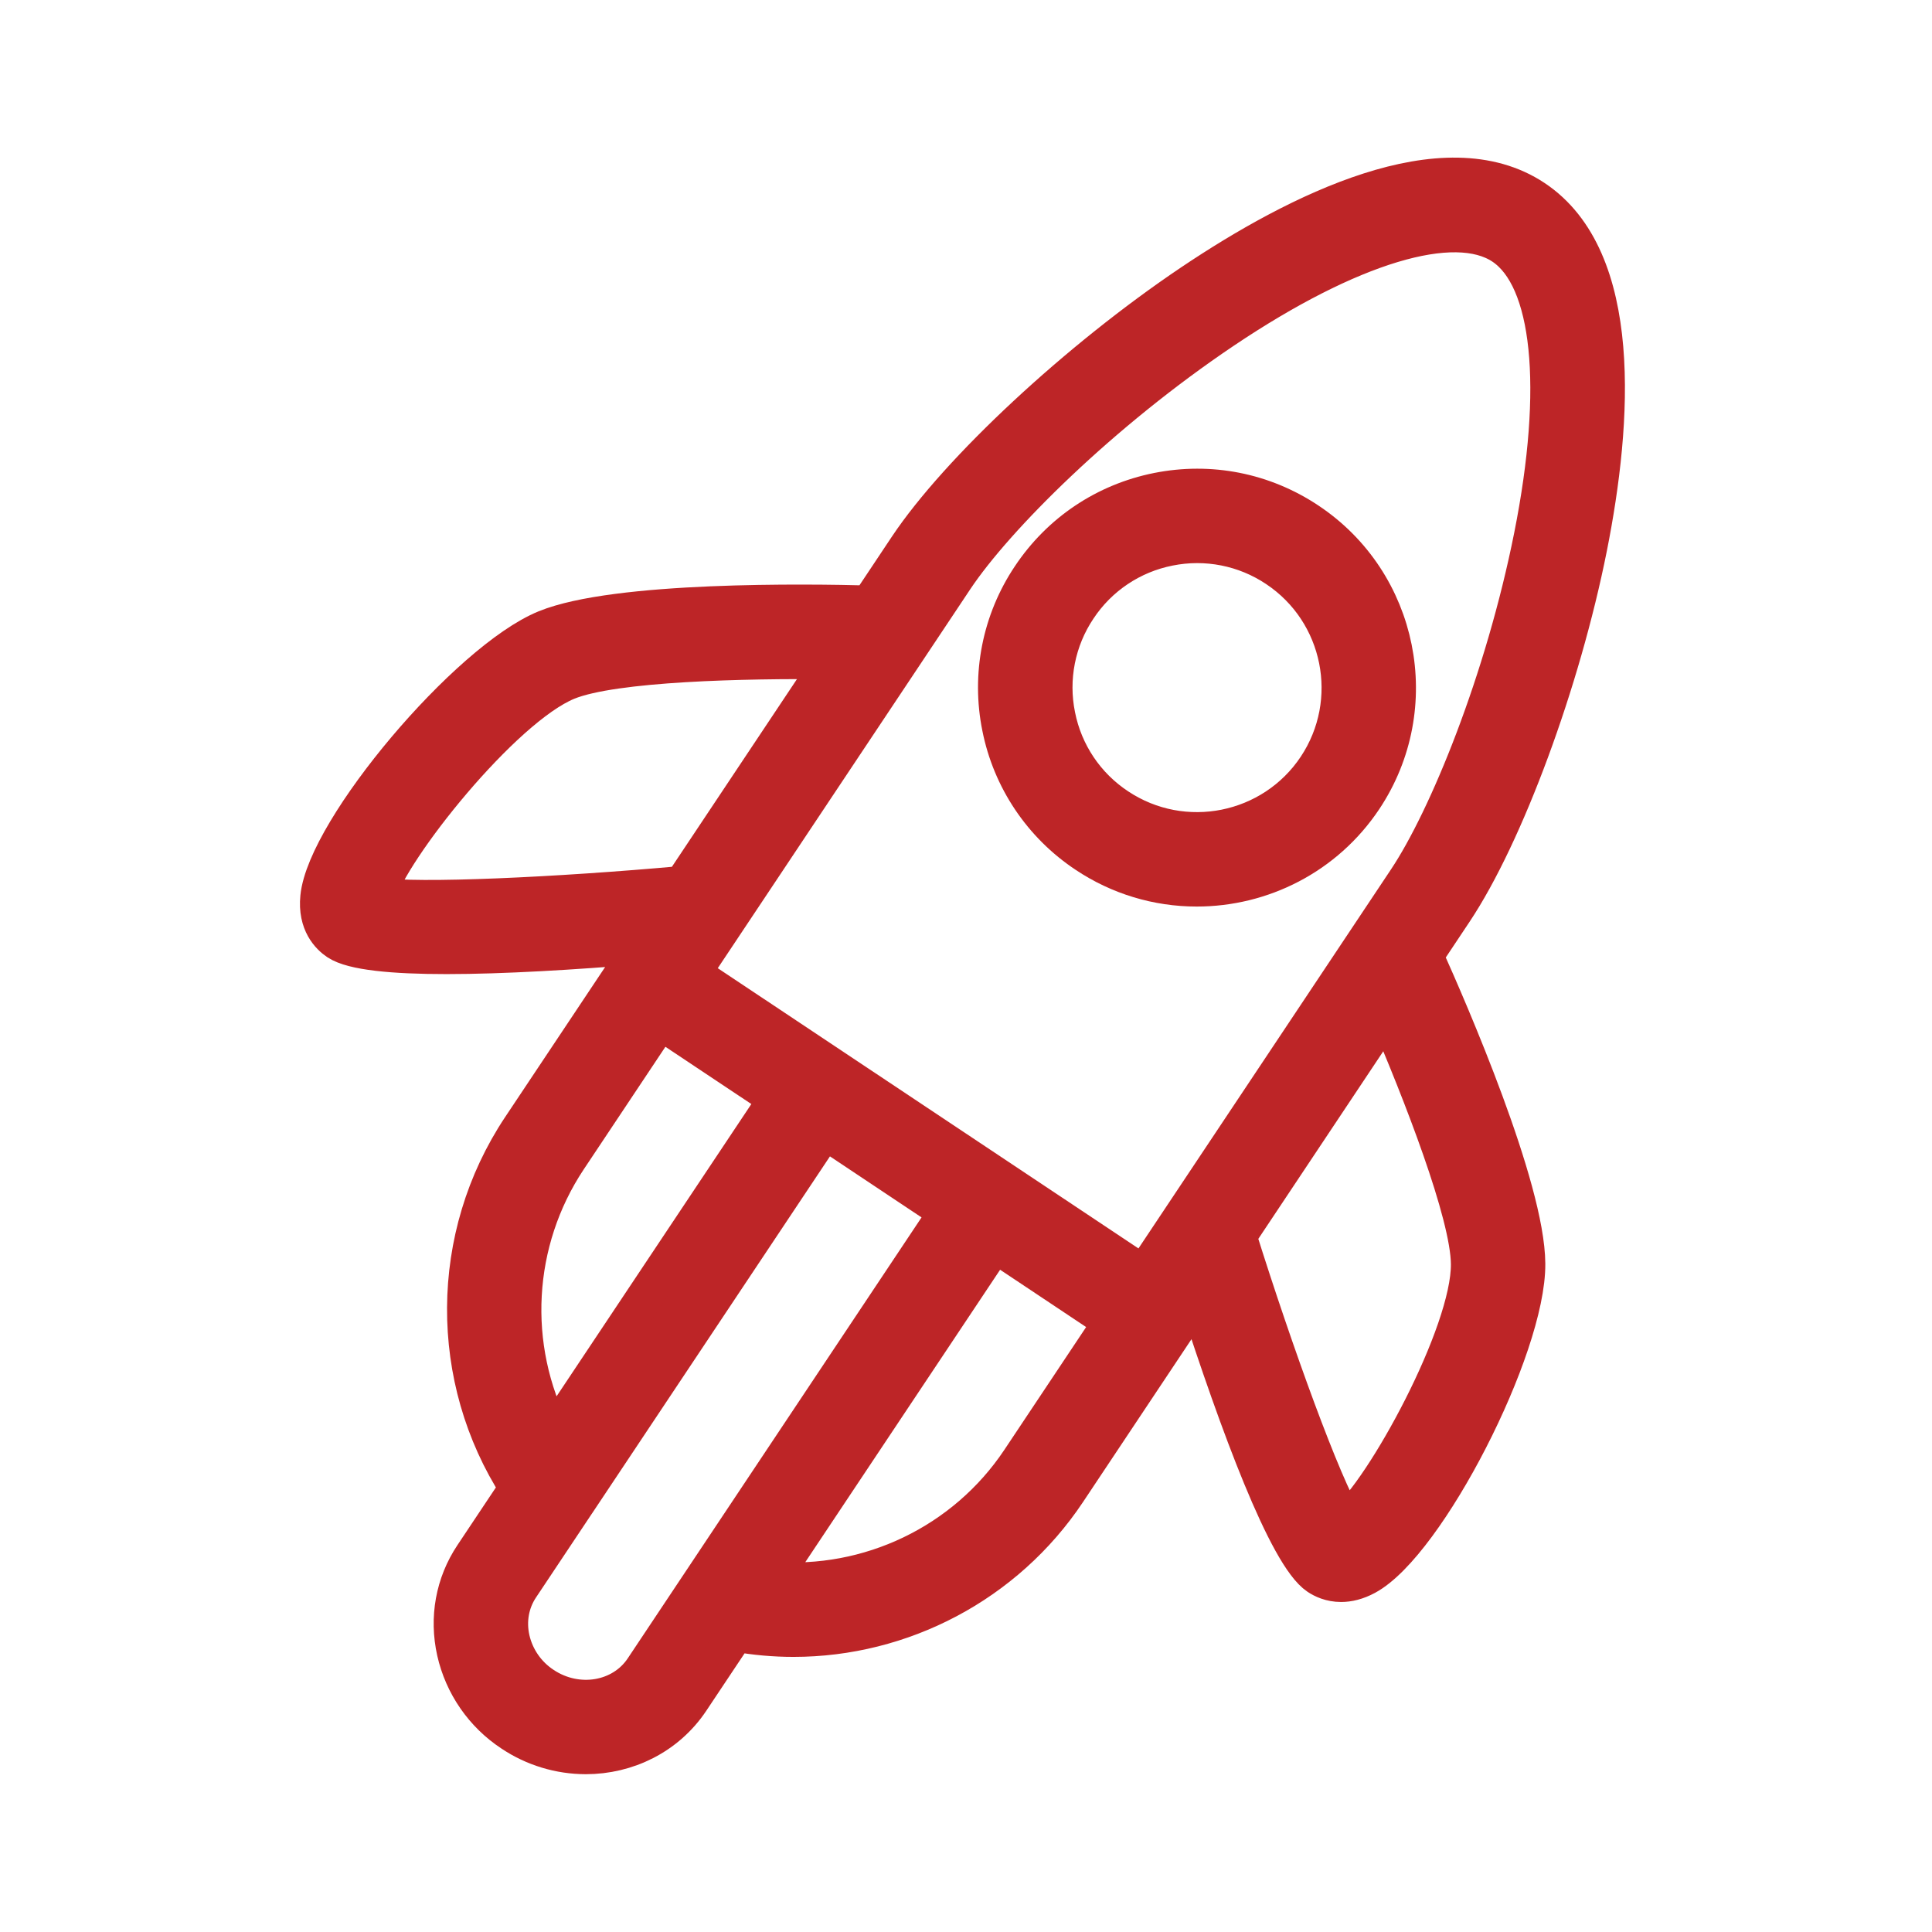
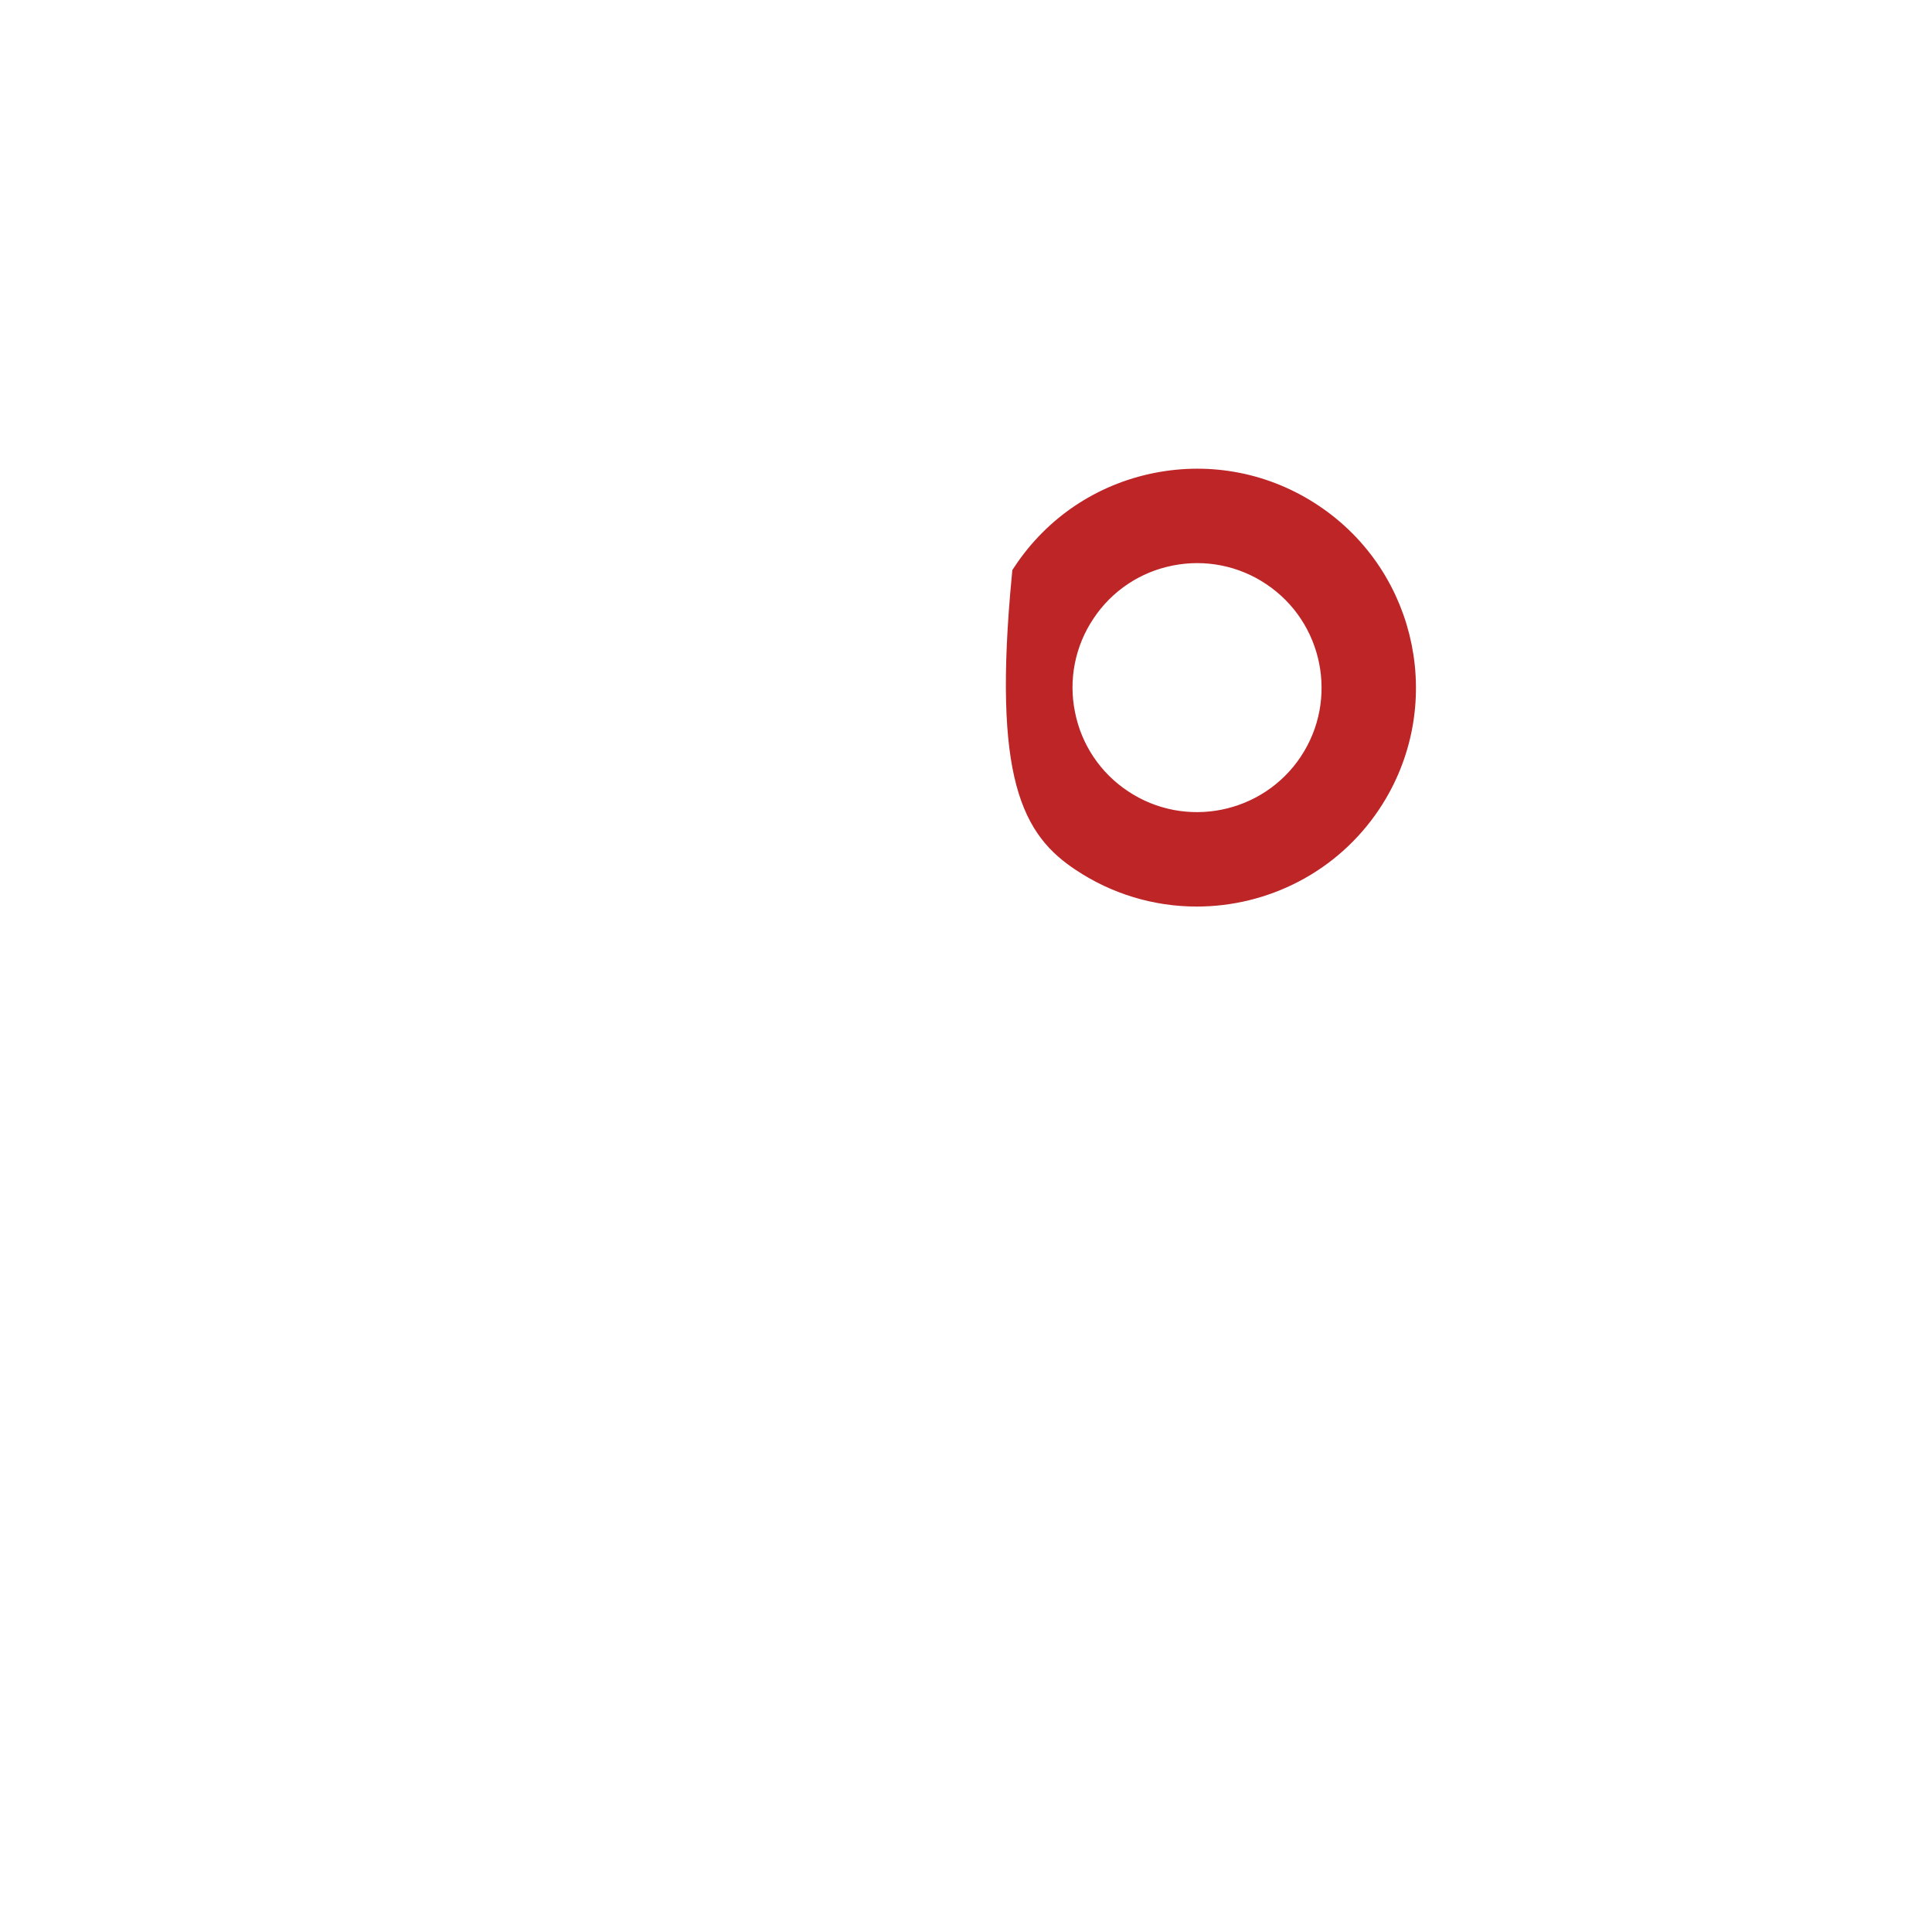
<svg xmlns="http://www.w3.org/2000/svg" viewBox="0 0 53.00 53.00" data-guides="{&quot;vertical&quot;:[],&quot;horizontal&quot;:[]}">
  <defs />
-   <path fill="#bd2527" stroke="#bd2527" fill-opacity="1" stroke-width="1" stroke-opacity="1" alignment-baseline="baseline" baseline-shift="baseline" fill-rule="evenodd" id="tSvg191181d8f21" title="Path 3" d="M43.59 15.016C44.278 11.558 44.578 7.09 42.098 5.438C39.618 3.785 35.611 5.781 32.684 7.747C29.569 9.841 26.288 12.892 24.881 15.001C24.535 15.522 24.188 16.042 23.841 16.562C22.177 16.517 16.903 16.442 14.965 17.233C12.825 18.108 8.926 22.729 8.738 24.611C8.666 25.334 9.032 25.693 9.257 25.843C9.671 26.118 10.791 26.222 12.249 26.222C13.795 26.222 15.721 26.105 17.586 25.95C17.469 26.126 17.352 26.302 17.235 26.478C17.234 26.479 17.233 26.479 17.233 26.48C17.233 26.481 17.232 26.481 17.232 26.482C16.245 27.963 15.258 29.444 14.271 30.925C12.277 33.922 12.27 37.825 14.198 40.814C13.787 41.431 13.375 42.048 12.964 42.665C12.446 43.442 12.275 44.382 12.483 45.311C12.69 46.23 13.246 47.034 14.034 47.552C14.637 47.955 15.345 48.17 16.07 48.171C17.203 48.171 18.3 47.641 18.958 46.656C19.367 46.041 19.777 45.426 20.187 44.812C20.713 44.906 21.242 44.953 21.768 44.953C24.738 44.953 27.594 43.476 29.291 40.932C30.474 39.156 31.657 37.38 32.84 35.604C33.958 39.064 35.294 42.683 36.148 43.252C36.281 43.341 36.5 43.447 36.791 43.447C36.99 43.447 37.224 43.396 37.485 43.255C39.151 42.355 41.911 36.976 41.892 34.666C41.879 32.574 39.776 27.734 39.093 26.218C39.361 25.815 39.63 25.412 39.898 25.01C41.304 22.901 42.857 18.698 43.59 15.016ZM33.571 9.067C37.034 6.74 39.893 5.878 41.217 6.761C42.541 7.644 42.846 10.613 42.031 14.705C41.24 18.674 39.694 22.449 38.575 24.127C36.173 27.732 33.772 31.336 31.37 34.941C28.535 33.052 25.699 31.163 22.864 29.275C22.858 29.271 22.855 29.266 22.849 29.263C22.844 29.259 22.838 29.258 22.833 29.254C21.554 28.402 20.276 27.55 18.997 26.699C20.965 23.745 22.933 20.792 24.901 17.838C25.335 17.186 25.769 16.534 26.204 15.882C27.324 14.204 30.214 11.323 33.571 9.067ZM10.353 24.572C10.711 23.308 13.799 19.429 15.567 18.705C16.838 18.186 20.452 18.109 22.794 18.134C21.435 20.174 20.075 22.215 18.715 24.256C15.306 24.565 11.438 24.746 10.353 24.572ZM15.594 31.807C16.435 30.546 17.275 29.284 18.115 28.023C19.179 28.732 20.242 29.44 21.305 30.148C19.262 33.213 17.22 36.278 15.177 39.343C13.942 36.941 14.101 34.058 15.594 31.807ZM17.635 45.773C17.058 46.637 15.836 46.841 14.914 46.228C14.468 45.936 14.153 45.483 14.034 44.963C13.923 44.462 14.012 43.959 14.288 43.546C14.802 42.775 15.316 42.003 15.83 41.232C15.835 41.225 15.839 41.218 15.844 41.212C18.105 37.817 20.367 34.423 22.629 31.029C23.744 31.772 24.859 32.515 25.974 33.258C23.194 37.429 20.415 41.601 17.635 45.773ZM27.968 40.05C26.456 42.318 23.826 43.555 21.168 43.338C23.211 40.272 25.254 37.206 27.297 34.139C28.361 34.848 29.425 35.557 30.489 36.266C29.649 37.527 28.808 38.789 27.968 40.05ZM40.302 34.677C40.317 36.582 37.943 40.905 36.908 41.742C36.291 40.739 34.985 37.14 33.97 33.908C35.329 31.869 36.687 29.829 38.046 27.789C38.972 29.94 40.293 33.306 40.302 34.677Z" />
-   <path fill="#bd2527" stroke="#bd2527" fill-opacity="1" stroke-width="1" stroke-opacity="1" alignment-baseline="baseline" baseline-shift="baseline" fill-rule="evenodd" id="tSvgfec94205c9" title="Path 4" d="M29.787 23.447C30.688 24.049 31.747 24.37 32.831 24.369C34.612 24.369 36.362 23.508 37.422 21.918C37.422 21.918 37.422 21.918 37.422 21.918C39.105 19.39 38.418 15.965 35.891 14.284C34.667 13.468 33.199 13.178 31.756 13.466C30.314 13.755 29.072 14.587 28.257 15.81C27.442 17.025 27.148 18.515 27.439 19.948C27.723 21.381 28.569 22.64 29.787 23.447ZM29.581 16.692C30.154 15.826 31.05 15.226 32.069 15.025C33.088 14.819 34.147 15.028 35.01 15.606C36.807 16.802 37.296 19.238 36.099 21.036C34.902 22.832 32.465 23.32 30.669 22.123C29.802 21.55 29.201 20.654 29 19.634C28.792 18.615 29.002 17.555 29.581 16.692Z" />
+   <path fill="#bd2527" stroke="#bd2527" fill-opacity="1" stroke-width="1" stroke-opacity="1" alignment-baseline="baseline" baseline-shift="baseline" fill-rule="evenodd" id="tSvgfec94205c9" title="Path 4" d="M29.787 23.447C30.688 24.049 31.747 24.37 32.831 24.369C34.612 24.369 36.362 23.508 37.422 21.918C37.422 21.918 37.422 21.918 37.422 21.918C39.105 19.39 38.418 15.965 35.891 14.284C34.667 13.468 33.199 13.178 31.756 13.466C30.314 13.755 29.072 14.587 28.257 15.81C27.723 21.381 28.569 22.64 29.787 23.447ZM29.581 16.692C30.154 15.826 31.05 15.226 32.069 15.025C33.088 14.819 34.147 15.028 35.01 15.606C36.807 16.802 37.296 19.238 36.099 21.036C34.902 22.832 32.465 23.32 30.669 22.123C29.802 21.55 29.201 20.654 29 19.634C28.792 18.615 29.002 17.555 29.581 16.692Z" />
</svg>